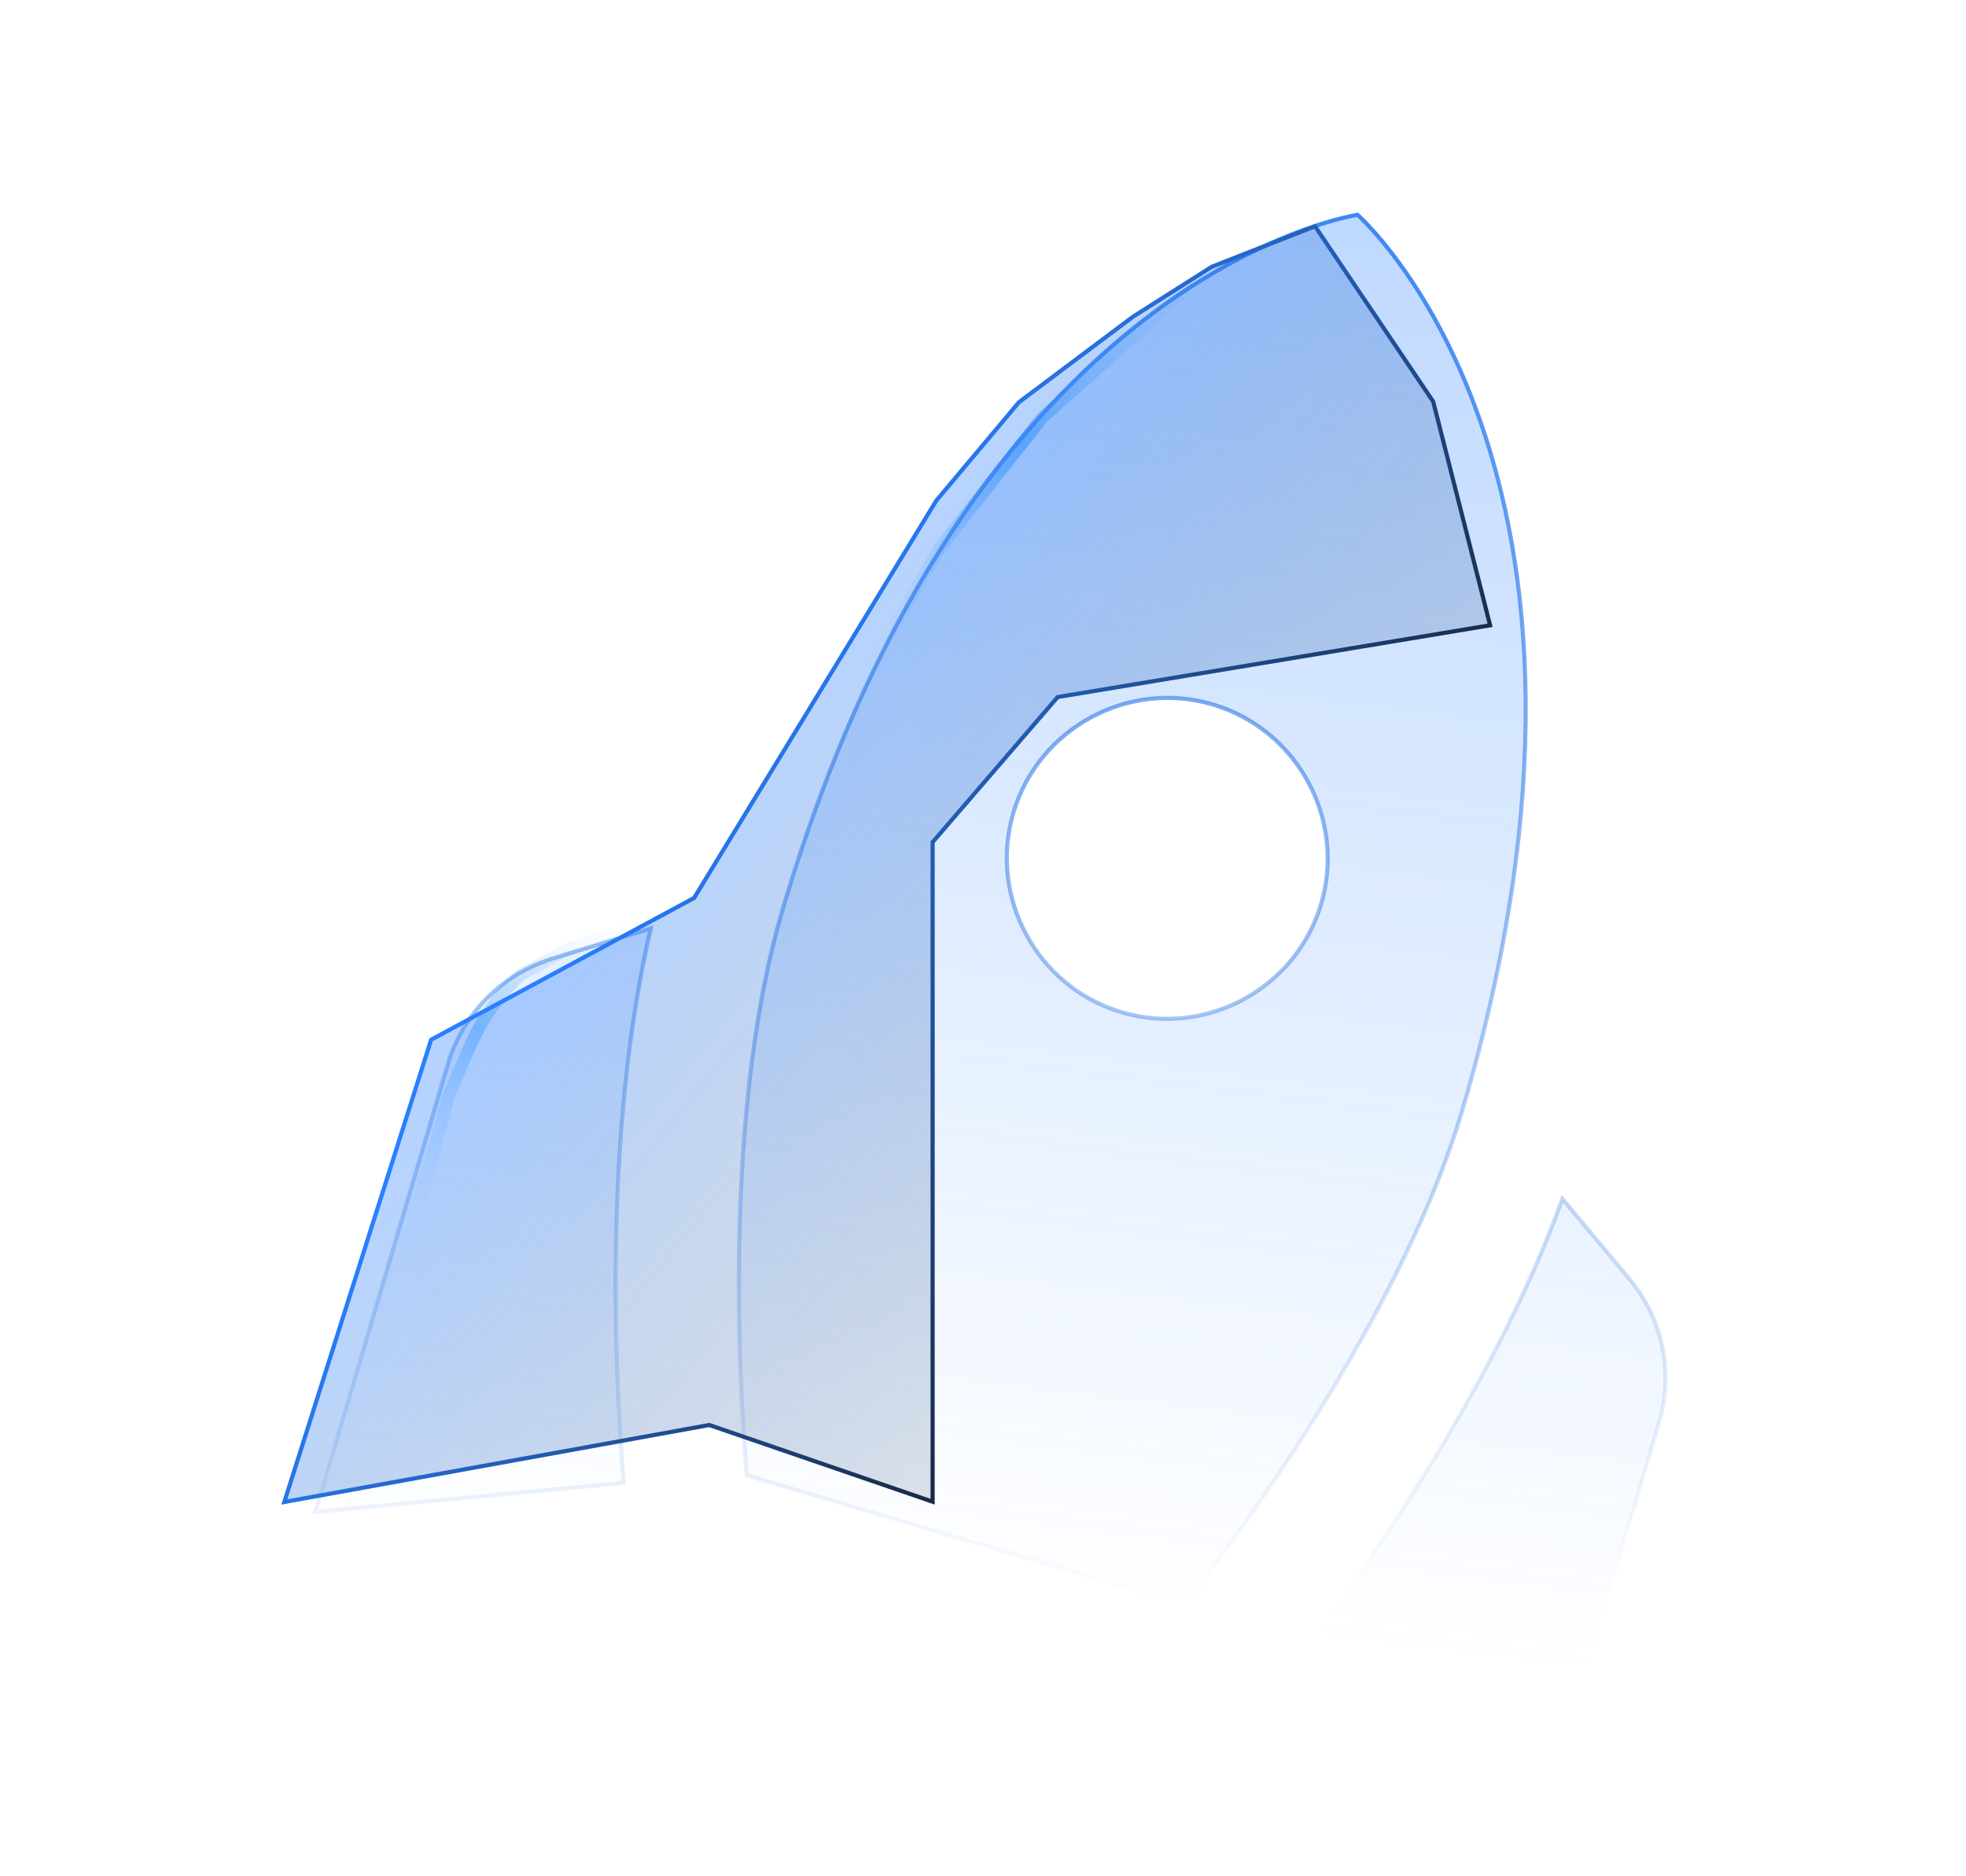
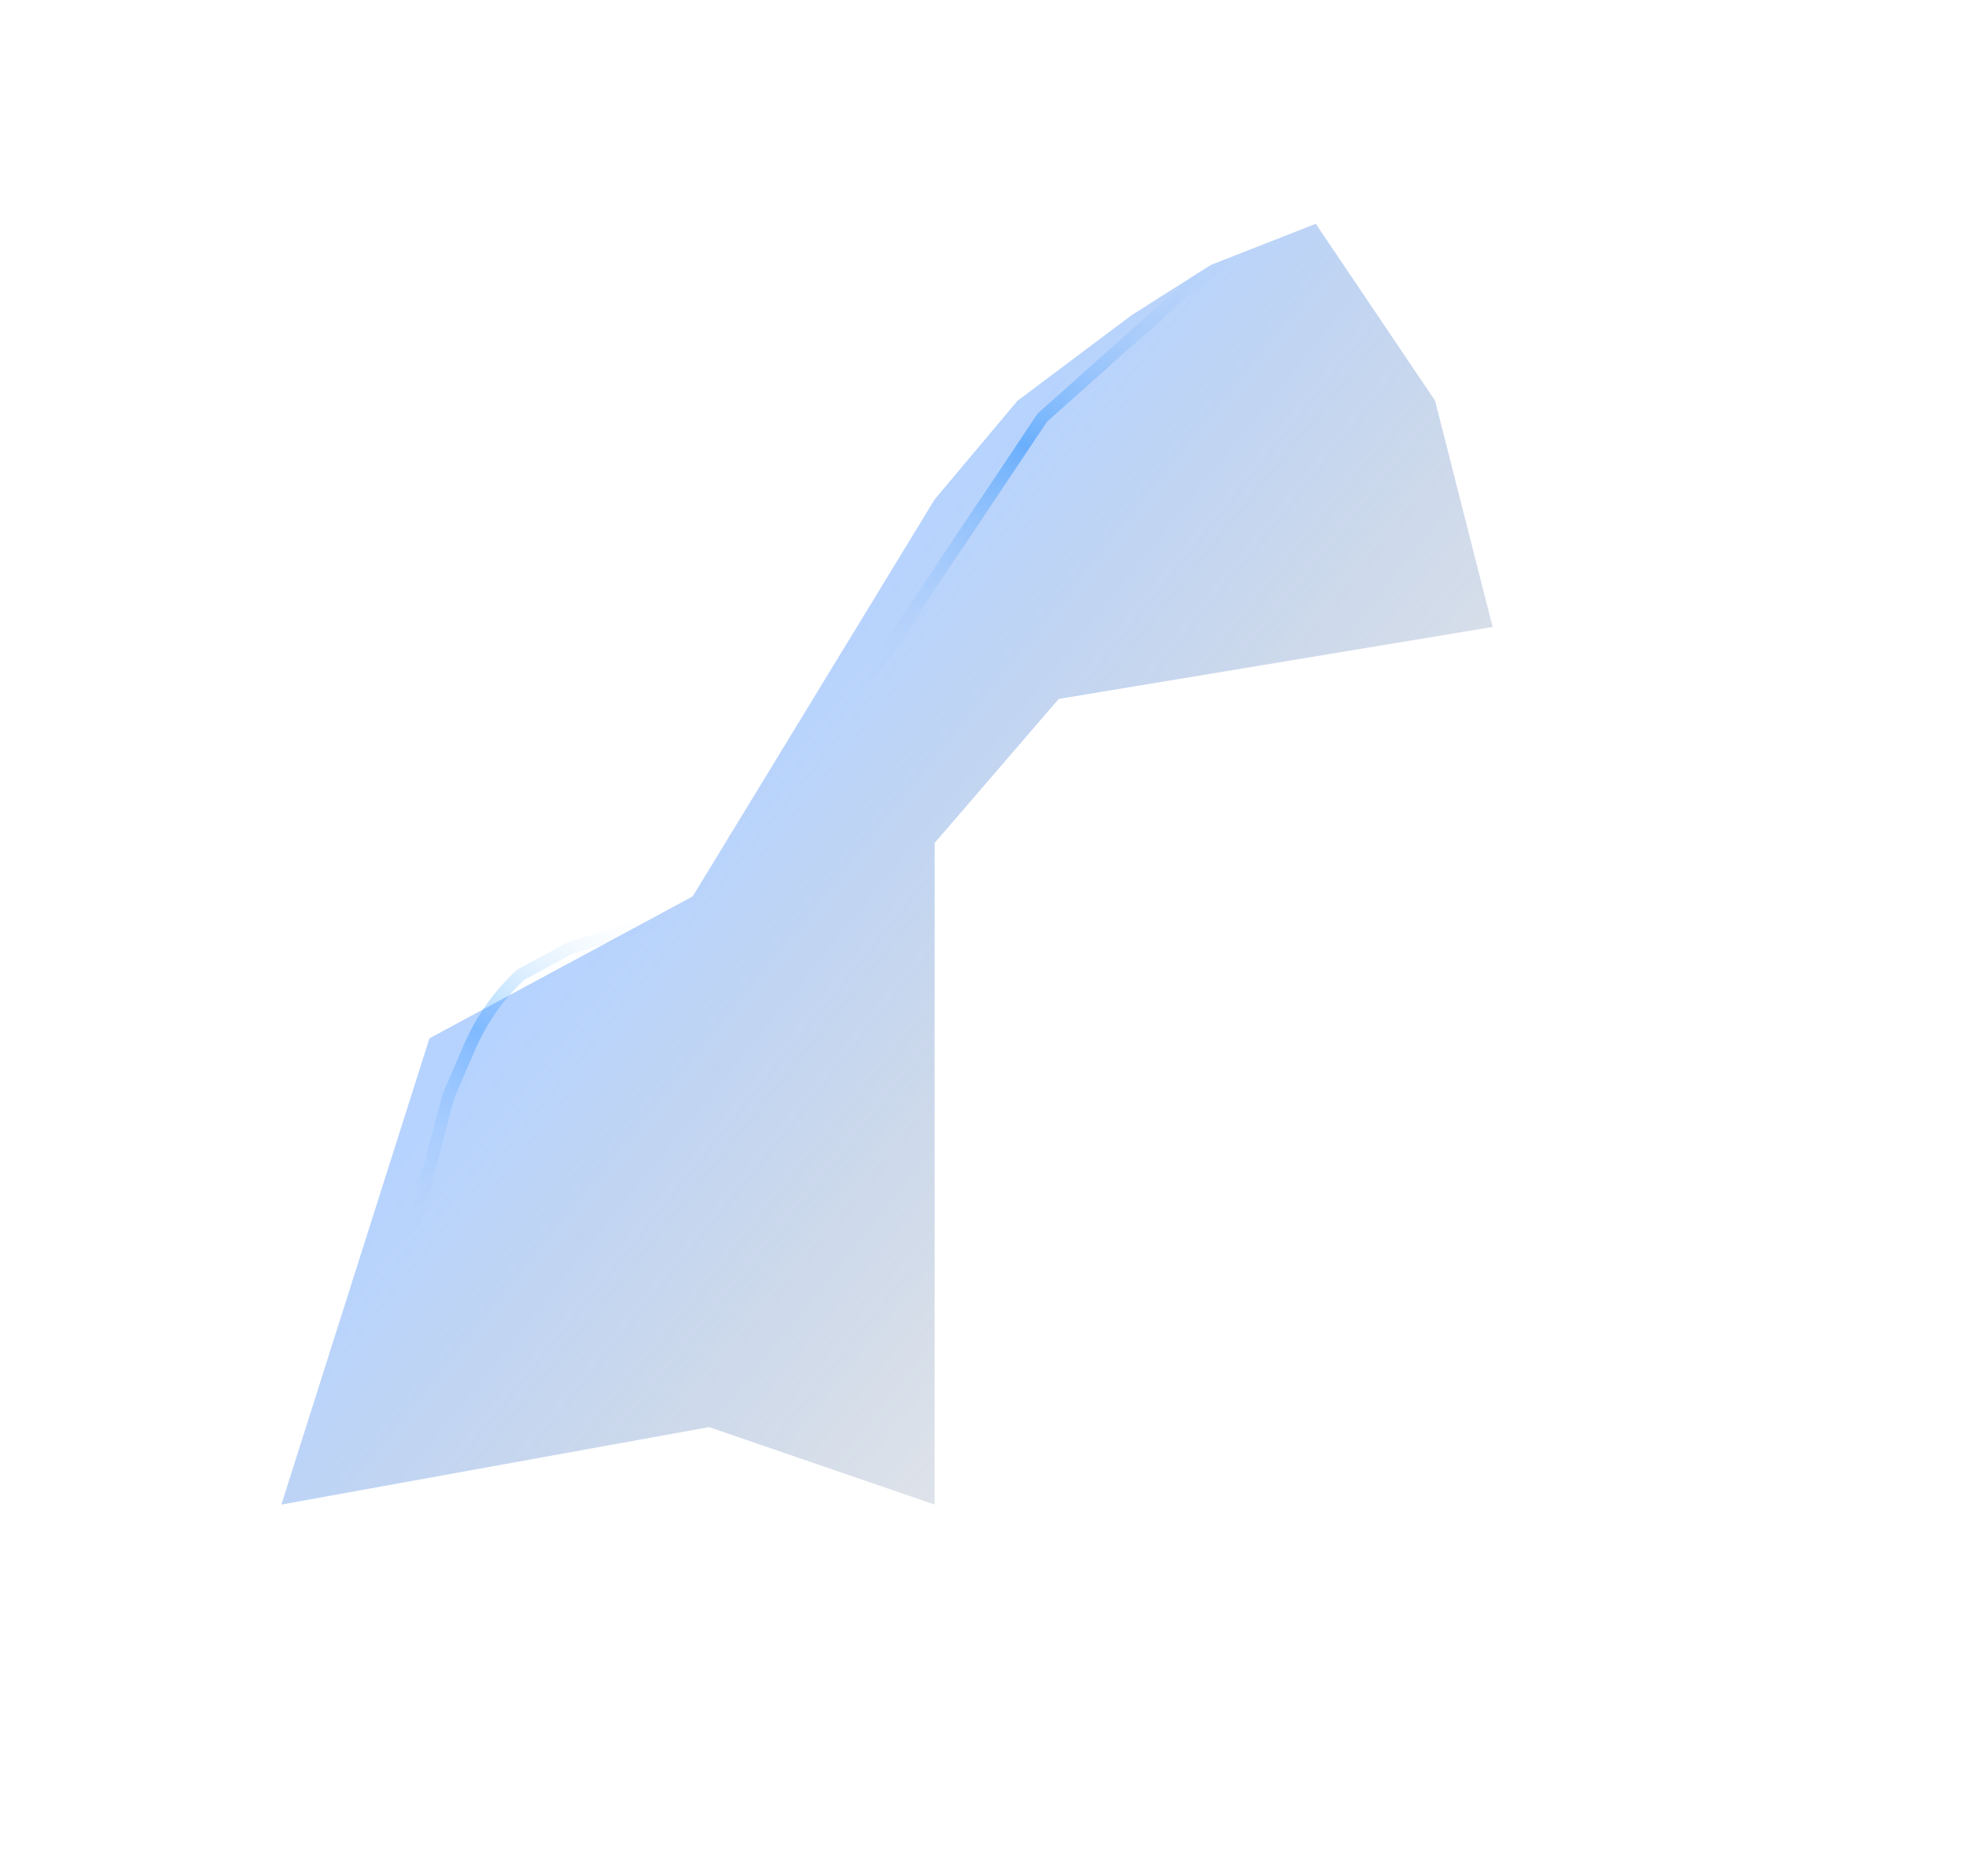
<svg xmlns="http://www.w3.org/2000/svg" width="478" height="456" viewBox="0 0 478 456" fill="none">
  <g filter="url(#filter0_f_3100_1784)">
    <path d="M162.5 223L138.5 230.5L126.5 237V237C121.223 241.947 117.02 247.927 114.153 254.567L109 266.5L97 312" stroke="url(#paint0_linear_3100_1784)" stroke-opacity="0.52" stroke-width="3" />
  </g>
  <g filter="url(#filter1_f_3100_1784)">
-     <path d="M334.932 45.679L292.868 66.357L253.434 101.503L228.6 133.027L203.188 176.579" stroke="url(#paint1_linear_3100_1784)" stroke-opacity="0.72" stroke-width="3" />
+     <path d="M334.932 45.679L292.868 66.357L253.434 101.503L203.188 176.579" stroke="url(#paint1_linear_3100_1784)" stroke-opacity="0.72" stroke-width="3" />
  </g>
-   <path d="M355.496 270.015C341.978 315.723 306.228 366.639 288.016 390.104L181.568 358.623C179.048 329.027 176.743 266.856 190.261 221.148C213.335 143.128 248.389 100.89 277.633 78.159C292.258 66.791 305.437 60.296 314.953 56.643C319.711 54.816 323.552 53.701 326.201 53.042C327.525 52.713 328.551 52.498 329.244 52.365C329.591 52.299 329.854 52.254 330.029 52.225C330.041 52.223 330.052 52.221 330.063 52.219C330.071 52.227 330.08 52.234 330.089 52.242C330.22 52.362 330.416 52.543 330.671 52.787C331.18 53.275 331.924 54.014 332.856 55.01C334.721 57.004 337.338 60.029 340.337 64.15C346.335 72.391 353.861 85.01 359.951 102.504C372.127 137.485 378.569 191.994 355.496 270.015ZM379.876 291.415L396.088 310.768L396.089 310.769C404.3 320.53 406.973 333.607 403.361 345.819L371.186 454.615L312.041 408.08C327.508 387.81 362.4 339.759 379.876 291.415ZM321.212 219.714C327.297 199.136 315.442 177.324 294.864 171.238C274.287 165.153 252.475 177.008 246.389 197.586C240.304 218.163 252.159 239.976 272.736 246.061C293.314 252.147 315.126 240.291 321.212 219.714ZM76.69 367.519L108.864 258.725C112.476 246.514 121.83 236.992 134.089 233.083C134.09 233.082 134.091 233.082 134.092 233.082L158.216 225.661C146.532 275.911 149.549 334.979 151.683 360.457L76.69 367.519Z" fill="url(#paint2_linear_3100_1784)" fill-opacity="0.3" stroke="url(#paint3_linear_3100_1784)" />
  <g filter="url(#filter2_f_3100_1784)">
    <path d="M362.91 152.396L348.91 97.395L319.91 54.396L294.41 64.396L275.16 76.594L247.41 97.396L227.245 121.396L168.41 217.896L104.41 252.396L68.41 365.727L172.41 346.895L227.245 365.727L227.245 204.895L257.41 169.895L362.91 152.396Z" fill="url(#paint4_linear_3100_1784)" fill-opacity="0.34" />
-     <path d="M172.321 346.403L69.138 365.087L104.825 252.74L168.647 218.336L168.767 218.271L168.837 218.156L227.652 121.688L247.756 97.761L275.444 77.006L294.637 64.844L319.72 55.007L348.447 97.603L362.291 151.991L257.328 169.402L257.15 169.432L257.031 169.569L226.866 204.569L226.745 204.71L226.745 204.895L226.745 365.026L172.573 346.423L172.449 346.38L172.321 346.403Z" stroke="url(#paint5_linear_3100_1784)" />
  </g>
  <defs>
    <filter id="filter0_f_3100_1784" x="90.551" y="216.568" width="77.398" height="100.814" filterUnits="userSpaceOnUse" color-interpolation-filters="sRGB">
      <feFlood flood-opacity="0" result="BackgroundImageFix" />
      <feBlend mode="normal" in="SourceGraphic" in2="BackgroundImageFix" result="shape" />
      <feGaussianBlur stdDeviation="2.5" result="effect1_foregroundBlur_3100_1784" />
    </filter>
    <filter id="filter1_f_3100_1784" x="196.891" y="39.333" width="143.703" height="143.002" filterUnits="userSpaceOnUse" color-interpolation-filters="sRGB">
      <feFlood flood-opacity="0" result="BackgroundImageFix" />
      <feBlend mode="normal" in="SourceGraphic" in2="BackgroundImageFix" result="shape" />
      <feGaussianBlur stdDeviation="2.5" result="effect1_foregroundBlur_3100_1784" />
    </filter>
    <filter id="filter2_f_3100_1784" x="14.41" y="0.396" width="402.5" height="419.331" filterUnits="userSpaceOnUse" color-interpolation-filters="sRGB">
      <feFlood flood-opacity="0" result="BackgroundImageFix" />
      <feBlend mode="normal" in="SourceGraphic" in2="BackgroundImageFix" result="shape" />
      <feGaussianBlur stdDeviation="27" result="effect1_foregroundBlur_3100_1784" />
    </filter>
    <linearGradient id="paint0_linear_3100_1784" x1="153" y1="215.5" x2="93.5" y2="298" gradientUnits="userSpaceOnUse">
      <stop stop-color="white" stop-opacity="0" />
      <stop offset="0.49" stop-color="#5EB4FF" />
      <stop offset="1" stop-color="white" stop-opacity="0" />
    </linearGradient>
    <linearGradient id="paint1_linear_3100_1784" x1="274.532" y1="44.775" x2="203.466" y2="162.998" gradientUnits="userSpaceOnUse">
      <stop stop-color="white" stop-opacity="0" />
      <stop offset="0.49" stop-color="#5EB4FF" />
      <stop offset="1" stop-color="white" stop-opacity="0" />
    </linearGradient>
    <linearGradient id="paint2_linear_3100_1784" x1="330.22" y1="51.689" x2="287.599" y2="394.947" gradientUnits="userSpaceOnUse">
      <stop stop-color="#297FFF" />
      <stop offset="1" stop-color="#297FFF" stop-opacity="0" />
    </linearGradient>
    <linearGradient id="paint3_linear_3100_1784" x1="330.22" y1="51.689" x2="342.099" y2="386.947" gradientUnits="userSpaceOnUse">
      <stop stop-color="#3F88F3" />
      <stop offset="1" stop-color="#256ED8" stop-opacity="0" />
    </linearGradient>
    <linearGradient id="paint4_linear_3100_1784" x1="216.359" y1="135.502" x2="416.298" y2="296.515" gradientUnits="userSpaceOnUse">
      <stop stop-color="#297FFF" />
      <stop offset="1" stop-opacity="0" />
    </linearGradient>
    <linearGradient id="paint5_linear_3100_1784" x1="175.592" y1="171.593" x2="334.191" y2="278.501" gradientUnits="userSpaceOnUse">
      <stop stop-color="#297FFF" />
      <stop offset="1" stop-color="#131313" />
    </linearGradient>
  </defs>
</svg>